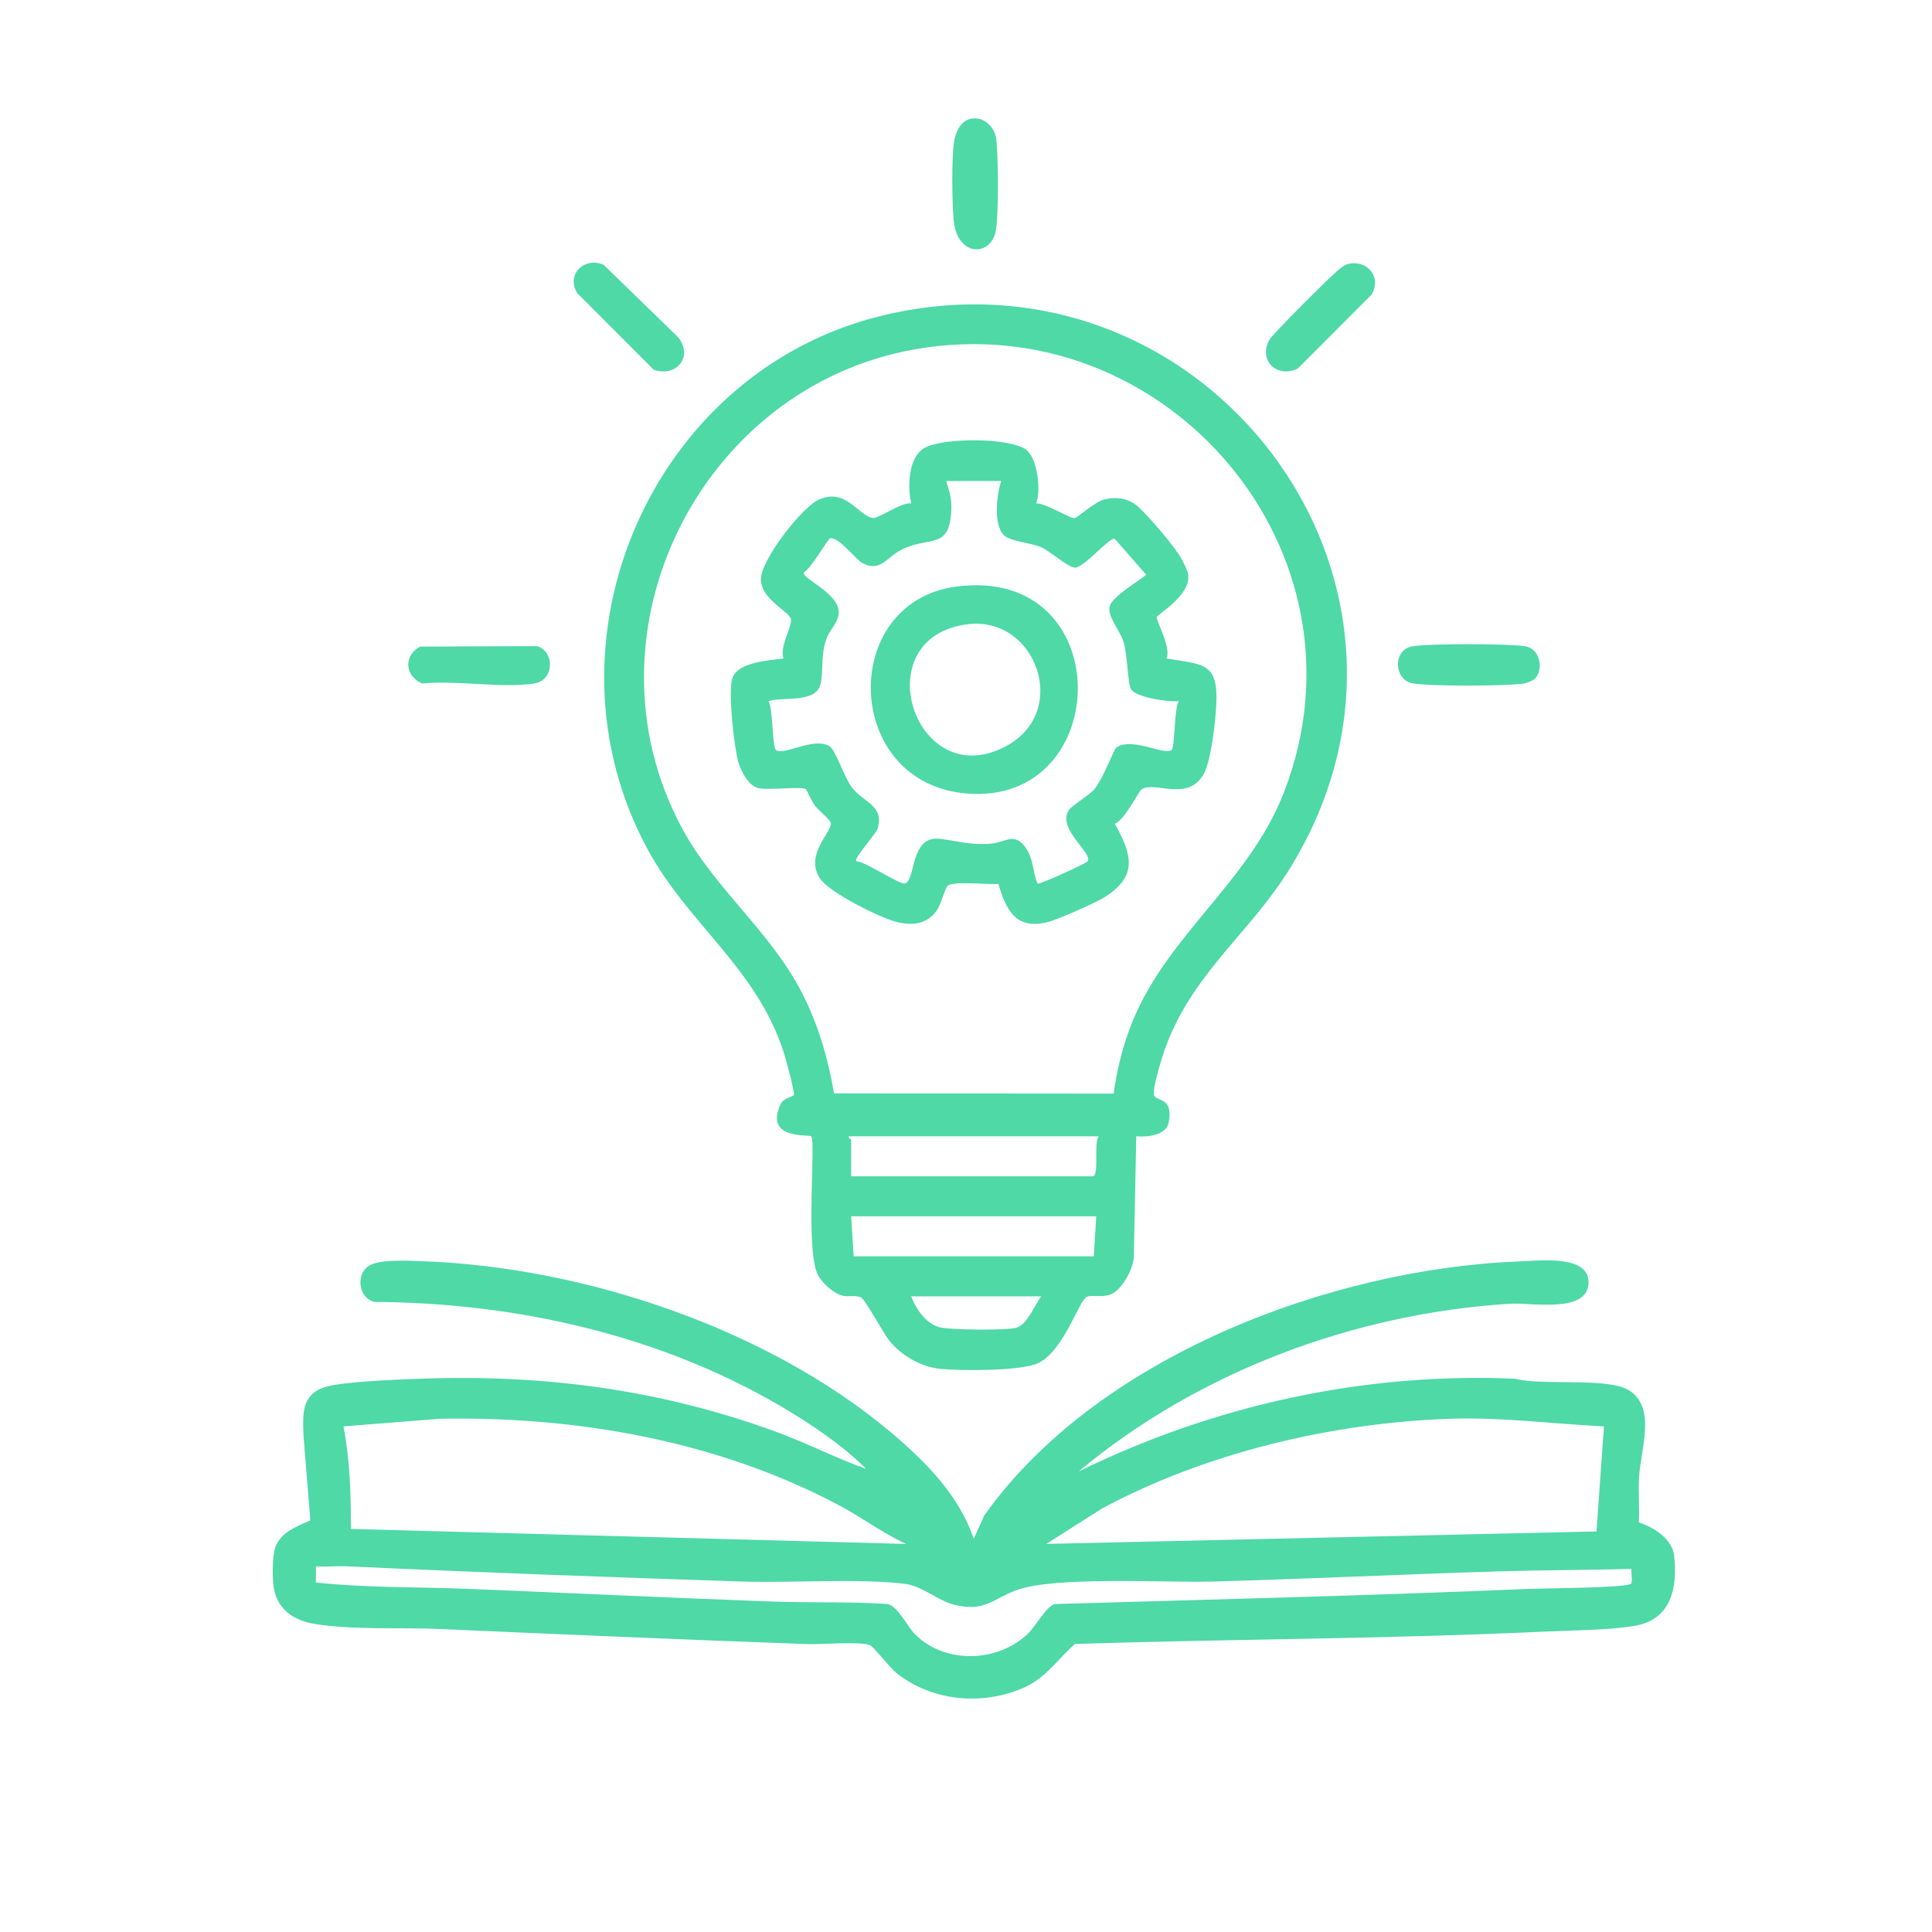
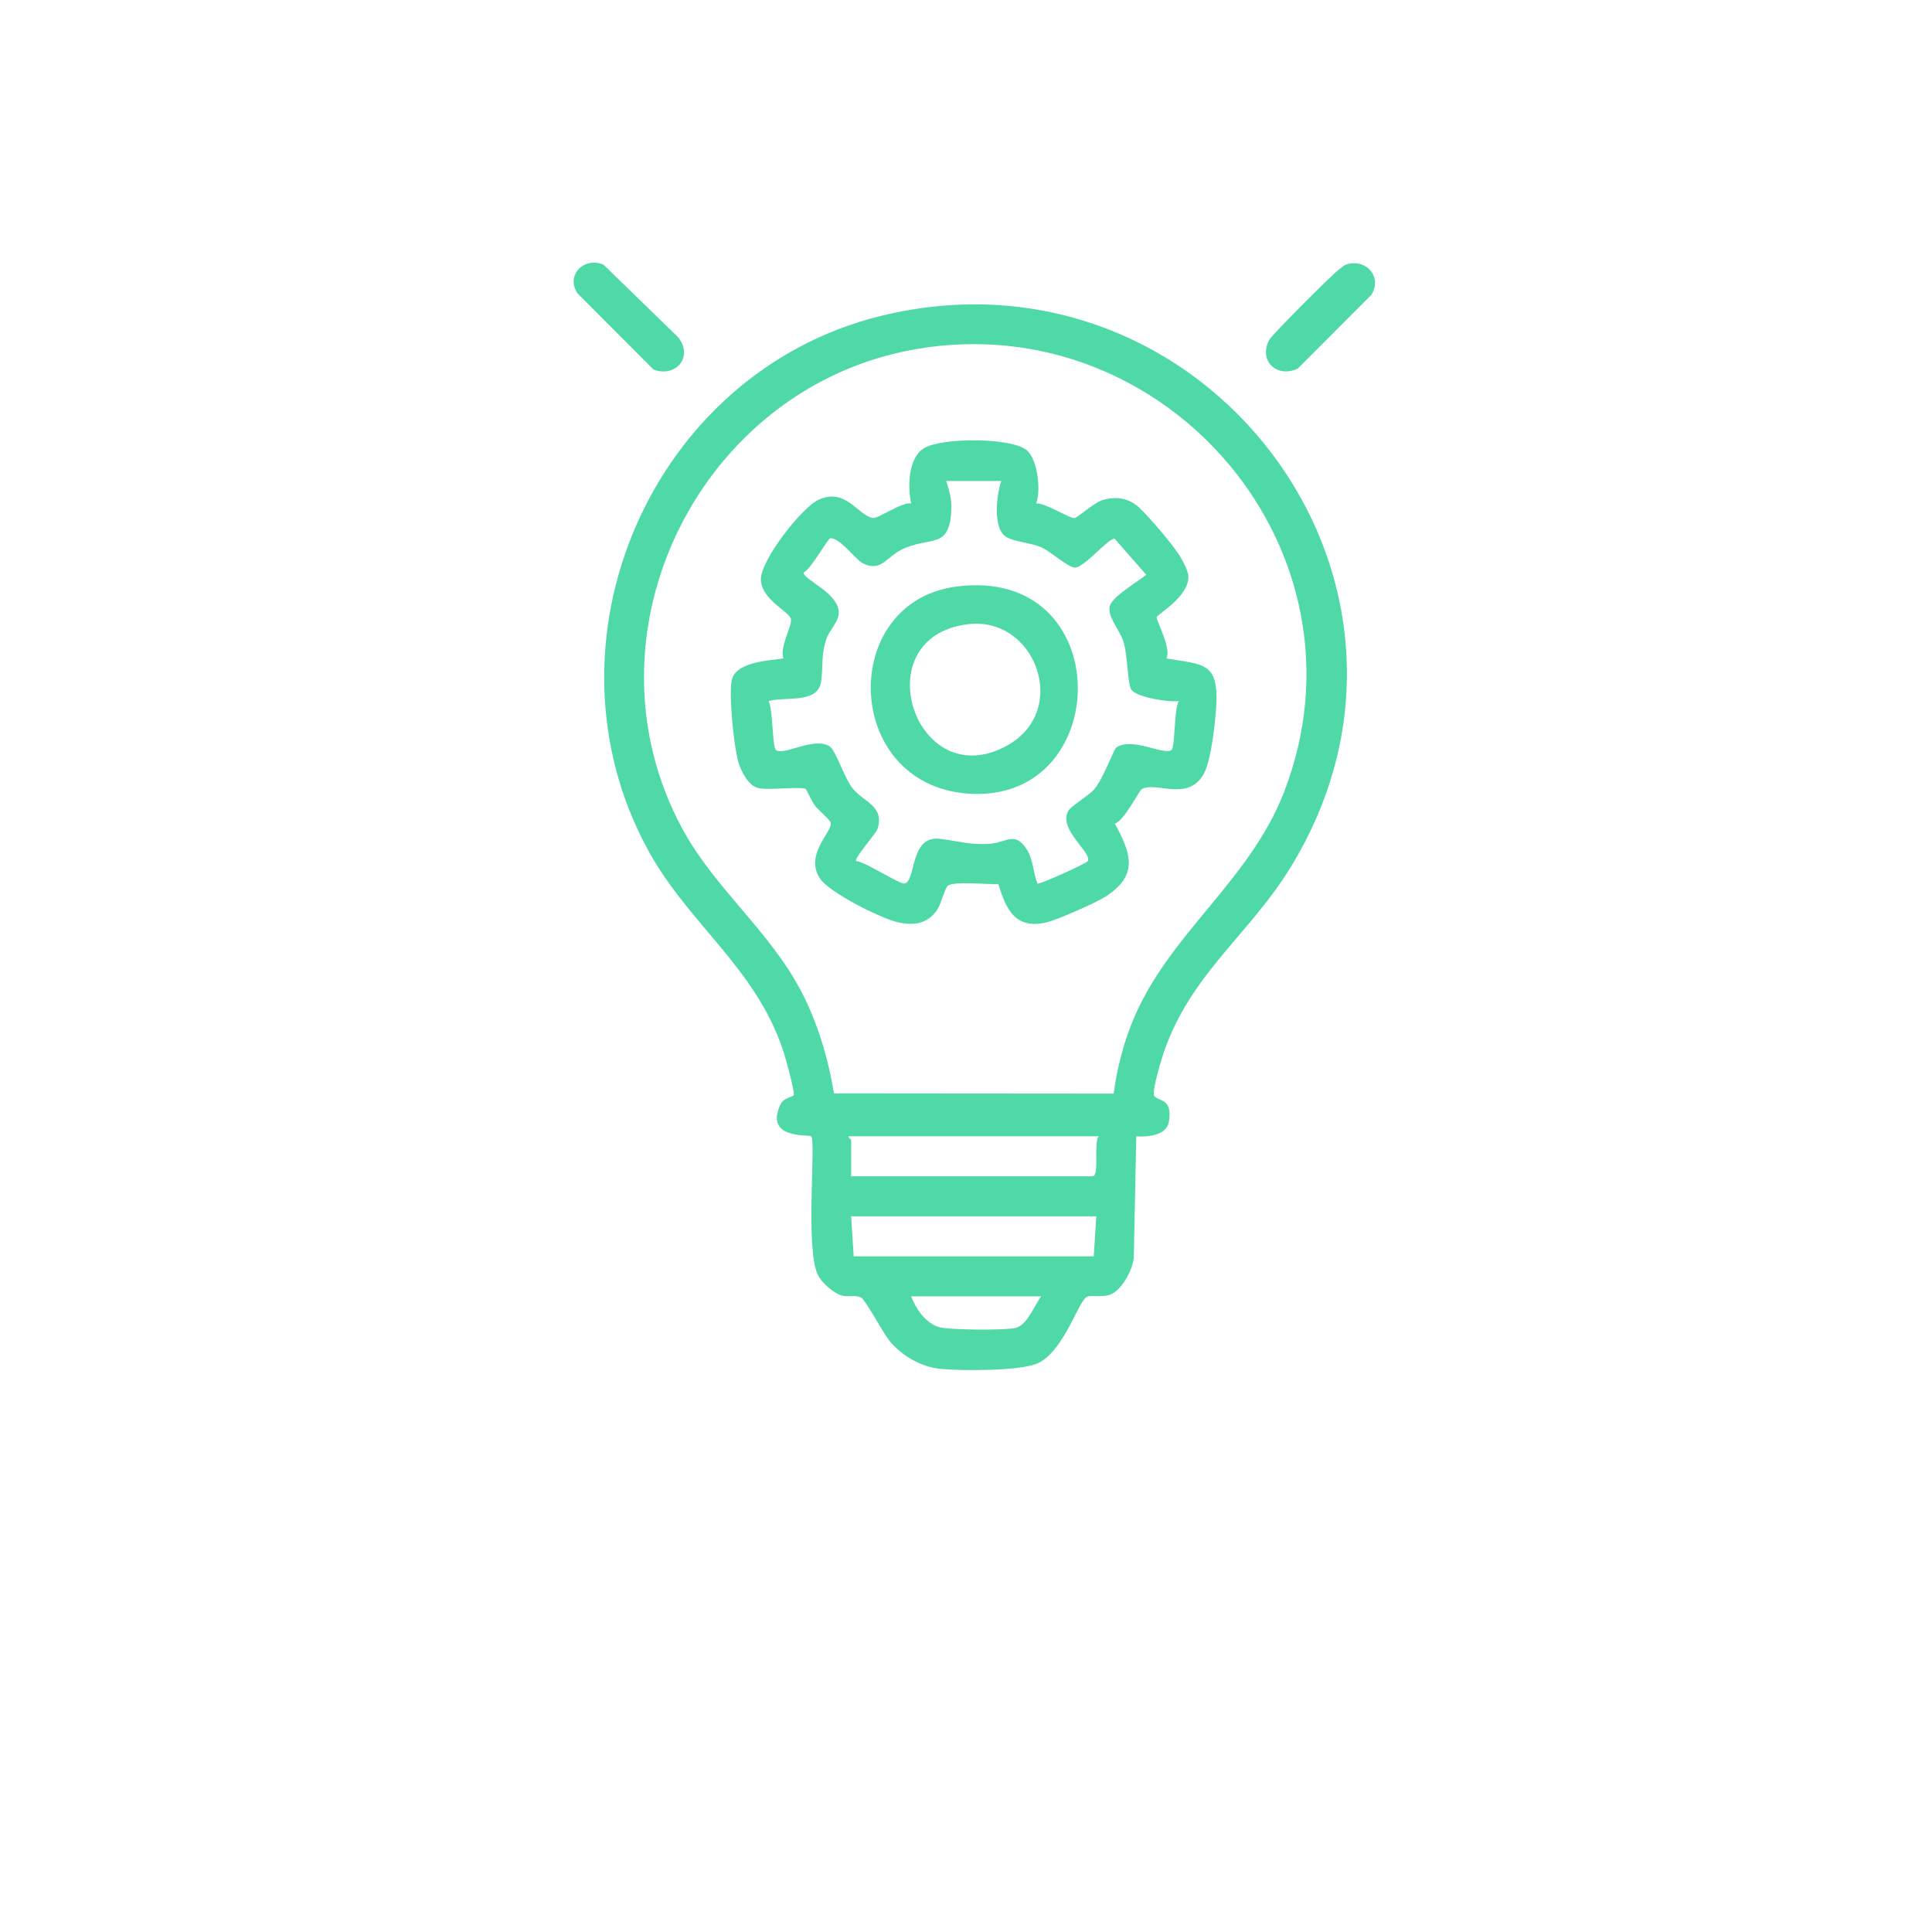
<svg xmlns="http://www.w3.org/2000/svg" id="Ebene_1" data-name="Ebene 1" width="250" height="250" viewBox="0 0 250 250">
  <defs>
    <style>
      .cls-1 {
        fill: #4ED9A7;
      }
    </style>
  </defs>
-   <path class="cls-1" d="M112.573,212.881c.436.159,2.573,2.916,3.39,3.574,4.64,3.738,11.343,4.324,16.729,1.835,2.693-1.244,4.315-3.741,6.411-5.563,20.318-.642,40.567-.651,60.858-1.602,3.513-.165,8.211-.176,11.56-.738,4.751-.797,5.596-4.969,5.101-9.153-.246-2.083-2.68-3.663-4.559-4.236.103-1.922-.075-3.865.024-5.786.183-3.549,2.318-9.08-1.312-11.316-2.772-1.707-11.228-.556-14.695-1.486-19.576-.858-38.994,3.425-56.489,11.987,15.441-12.893,35.674-20.457,55.813-21.693,2.746-.169,9.772,1.246,10.14-2.49.385-3.916-6.306-3.09-8.829-2.995-24.579.925-54.837,12.385-69.363,32.904l-1.349,3.014c-1.9-5.694-6.354-10.131-10.854-13.905-15.962-13.385-39.736-21.313-60.497-22.029-1.764-.061-5.793-.323-7.088.706-1.524,1.211-1.115,4.037.852,4.559,18.265.105,36.764,4.221,52.557,13.463,3.87,2.265,7.953,5.001,11.109,8.143-3.933-1.394-7.648-3.333-11.571-4.769-15.087-5.523-30.121-7.486-46.213-6.894-2.765.102-9.893.351-12.203,1.065-3.112.963-2.917,3.512-2.827,6.228l.886,11.023c-1.733.818-3.771,1.476-4.521,3.472-.397,1.057-.385,3.764-.254,4.926.341,3.018,2.515,4.547,5.344,5.012,4.936.81,11.103.429,16.175.654,15.83.703,31.719,1.383,47.563,1.952,1.884.068,6.702-.374,8.109.138ZM142.61,195.197c13.411-7.212,29.794-11.093,45.027-11.608,6.662-.226,13.28.658,19.915.987l-.968,13.592-71.198,1.613,7.224-4.583ZM56.891,183.589c17.732-.338,35.926,2.845,51.639,11.172,2.962,1.57,5.679,3.624,8.729,5.027l-71.845-1.944c-.005-4.427-.123-8.932-.969-13.267l12.446-.987ZM60.477,205.596c-6.536-.261-13.094-.118-19.599-.82l.004-2.081c1.344.063,2.717-.076,4.062-.014,17.016.791,34.082,1.414,51.105,1.97,6.397.209,14.987-.442,21.058.302,2.22.272,4.355,2.211,6.362,2.7,3.951.962,4.901-.708,8.037-1.877,4.947-1.844,19.315-.956,25.413-1.125,12.377-.343,24.821-.945,37.191-1.321,5.661-.172,11.347-.157,17.005-.312-.086.509.174,1.539-.046,1.898-.343.56-11.42.609-13.075.679-20.467.867-40.947,1.376-61.468,1.964-1.077.204-2.545,2.925-3.559,3.884-3.921,3.708-10.718,3.914-14.587.005-.984-.994-2.195-3.632-3.553-3.891-4.954-.325-9.939-.14-14.893-.317-13.141-.472-26.32-1.12-39.456-1.645Z" />
  <path class="cls-1" d="M83.872,110.032c5.238,9.586,14.028,15.25,17.542,26.148.276.855,1.391,4.919,1.308,5.476-.049.33-1.297.318-1.727,1.247-2.13,4.592,3.709,3.875,3.97,4.128.641.623-.755,14.276.805,17.804.486,1.098,2.127,2.587,3.311,2.838.749.159,1.771-.112,2.355.234.592.35,2.864,4.649,3.718,5.667,1.56,1.861,4.032,3.305,6.48,3.552,2.627.265,10.654.32,12.799-.786,3.282-1.692,5.086-7.888,6.194-8.528.499-.288,2.021.117,3.088-.313,1.463-.589,2.881-3.212,2.997-4.771l.321-15.699c1.411.15,3.889-.12,4.202-1.788.601-3.209-1.44-2.711-1.882-3.446-.333-.555.93-4.715,1.237-5.61,3.461-10.116,11.004-15.201,16.321-23.809,22.932-37.123-11.175-81.835-53.024-71.471-29.634,7.339-44.703,42.247-30.015,69.126ZM131.518,171.807c-1.202.367-8.704.299-9.993-.073-1.722-.496-3.024-2.368-3.616-3.99h16.829c-.885,1.145-1.76,3.616-3.219,4.062ZM141.533,162.566h-31.068l-.324-5.178h31.716l-.324,5.178ZM141.371,152.21h-31.23v-4.693c0-.099-.41-.248-.324-.485h32.363c-.722.8.141,5.178-.809,5.178ZM118.488,45.183c32.443-5.646,59.737,26.254,47.648,57.357-4.5,11.579-14.944,18.301-19.581,29.61-1.205,2.939-2.026,6.216-2.448,9.364l-36.186-.029c-.763-4.54-2.076-9.017-4.199-13.117-4.072-7.867-11.254-13.402-15.434-21.136-13.617-25.196,2.242-57.184,30.199-62.05Z" />
  <path class="cls-1" d="M167.927,47.695l9.537-9.554c1.368-2.198-.486-4.571-3.015-3.987-.547.126-.802.433-1.207.734-.927.688-8.671,8.443-9.014,9.109-1.406,2.729,1.035,4.97,3.698,3.698Z" />
-   <path class="cls-1" d="M128.891,29.696c.332-2.164.294-9.391.028-11.637-.195-1.646-1.603-3.039-3.329-2.687-1.31.267-1.99,1.851-2.152,3.046-.311,2.3-.243,7.625-.04,10.015.414,4.875,4.939,4.874,5.492,1.263Z" />
+   <path class="cls-1" d="M128.891,29.696Z" />
  <path class="cls-1" d="M84.58,47.833c2.954,1.07,5.22-1.761,3.117-4.248l-9.6-9.33c-2.544-1.082-4.916,1.363-3.377,3.7l9.86,9.878Z" />
-   <path class="cls-1" d="M182.816,88.435c2.432.386,11.703.35,14.232.035.491-.061,1.377-.391,1.67-.755,1.037-1.288.509-3.795-1.379-4.093-2.205-.349-12.339-.359-14.524-.002-2.702.442-2.409,4.433.002,4.815Z" />
-   <path class="cls-1" d="M54.647,88.447c4.444-.464,10.268.662,14.535-.012,2.475-.391,2.693-4.038.335-4.825l-15.135.058c-2.226,1.129-1.992,3.856.265,4.78Z" />
  <path class="cls-1" d="M98.085,101.967c1.321.334,5.593-.236,6.179.133.106.067.803,1.672,1.213,2.184.414.516,1.955,1.827,2.022,2.178.228,1.191-3.452,4.106-1.388,7.222,1.198,1.809,7.745,5.082,9.914,5.617,2.064.509,3.898.313,5.19-1.488.555-.774.988-2.67,1.383-3.148.589-.713,5.367-.172,6.593-.277.985,3.311,2.207,5.89,6.197,4.976,1.365-.313,6.444-2.55,7.664-3.338,4.264-2.754,3.363-5.501,1.209-9.449,1.213-.361,3.115-4.247,3.485-4.463,1.79-1.047,5.882,1.663,7.979-1.894.993-1.683,1.56-6.912,1.661-9.018.265-5.498-1.609-5.182-6.454-5.998.694-1.226-1.304-4.891-1.265-5.334.031-.349,4.354-2.74,4.096-5.417-.059-.613-.634-1.712-.961-2.286-.873-1.535-4.115-5.308-5.445-6.529-1.282-1.177-2.858-1.415-4.541-.979-1.206.313-3.336,2.3-3.76,2.381-.545.105-3.89-2.029-4.971-1.892.64-1.69.187-5.824-1.298-6.947-2.132-1.612-10.864-1.577-13.167-.235-2.129,1.24-2.187,5.043-1.711,7.183-1.223-.229-4.266,1.998-4.962,1.879-1.958-.336-3.476-3.969-7.017-2.361-2.194.996-7.58,7.916-7.473,10.364.117,2.674,3.853,4.144,3.903,5.155.054,1.082-1.502,3.514-.973,5.017-1.848.257-5.967.451-6.635,2.587-.544,1.737.234,8.952.808,10.877.343,1.15,1.286,2.987,2.526,3.3ZM106.239,88.276c.31-1.949-.05-3.602.749-5.726.39-1.037,1.385-1.946,1.526-3.025.353-2.708-4.713-4.556-4.512-5.452.874-.368,3.136-4.37,3.412-4.411,1.205-.181,3.23,2.7,4.224,3.217,2.304,1.196,3.057-.761,4.982-1.732,3.71-1.872,6.256.111,6.481-5.175.062-1.461-.249-2.383-.662-3.73h7.12c-.617,1.804-1.131,6.192.673,7.256,1.06.625,3.126.729,4.505,1.321,1.176.505,3.537,2.667,4.376,2.624,1.283-.066,4.332-3.864,5.125-3.733l4.09,4.671c-1.08.866-4.381,2.812-4.723,4.037-.361,1.293,1.251,3.106,1.723,4.464.608,1.747.556,5.5,1.042,6.319.617,1.041,4.9,1.693,6.165,1.523-.63,1.021-.463,5.988-.948,6.331-.995.705-5.091-1.718-7.13-.334-.356.242-1.738,4.19-2.927,5.486-.678.739-2.917,2.114-3.251,2.656-1.489,2.424,3.147,5.523,2.469,6.576-.193.299-6.06,2.963-6.488,2.914-.593-1.43-.532-3.091-1.397-4.445-1.537-2.408-2.668-.872-4.748-.727-2.684.187-4.189-.374-6.516-.639-3.906-.445-3.046,5.442-4.534,5.779-.659.149-5.094-2.837-6.278-2.893-.297-.389,2.56-3.524,2.768-4.182.927-2.931-1.738-3.407-3.224-5.227-1.054-1.291-2.174-4.931-2.974-5.44-2.03-1.292-5.876,1.237-6.948.475-.486-.345-.377-5.283-.951-6.331,2.034-.633,6.329.385,6.78-2.447Z" />
  <path class="cls-1" d="M125.194,102.688c19.069,1.456,19.505-29.64-1.538-26.771-15.159,2.067-14.591,25.54,1.538,26.771ZM125.276,80.769c8.725-1.041,13.235,11.185,5.029,15.714-11.882,6.558-18.639-14.09-5.029-15.714Z" />
</svg>